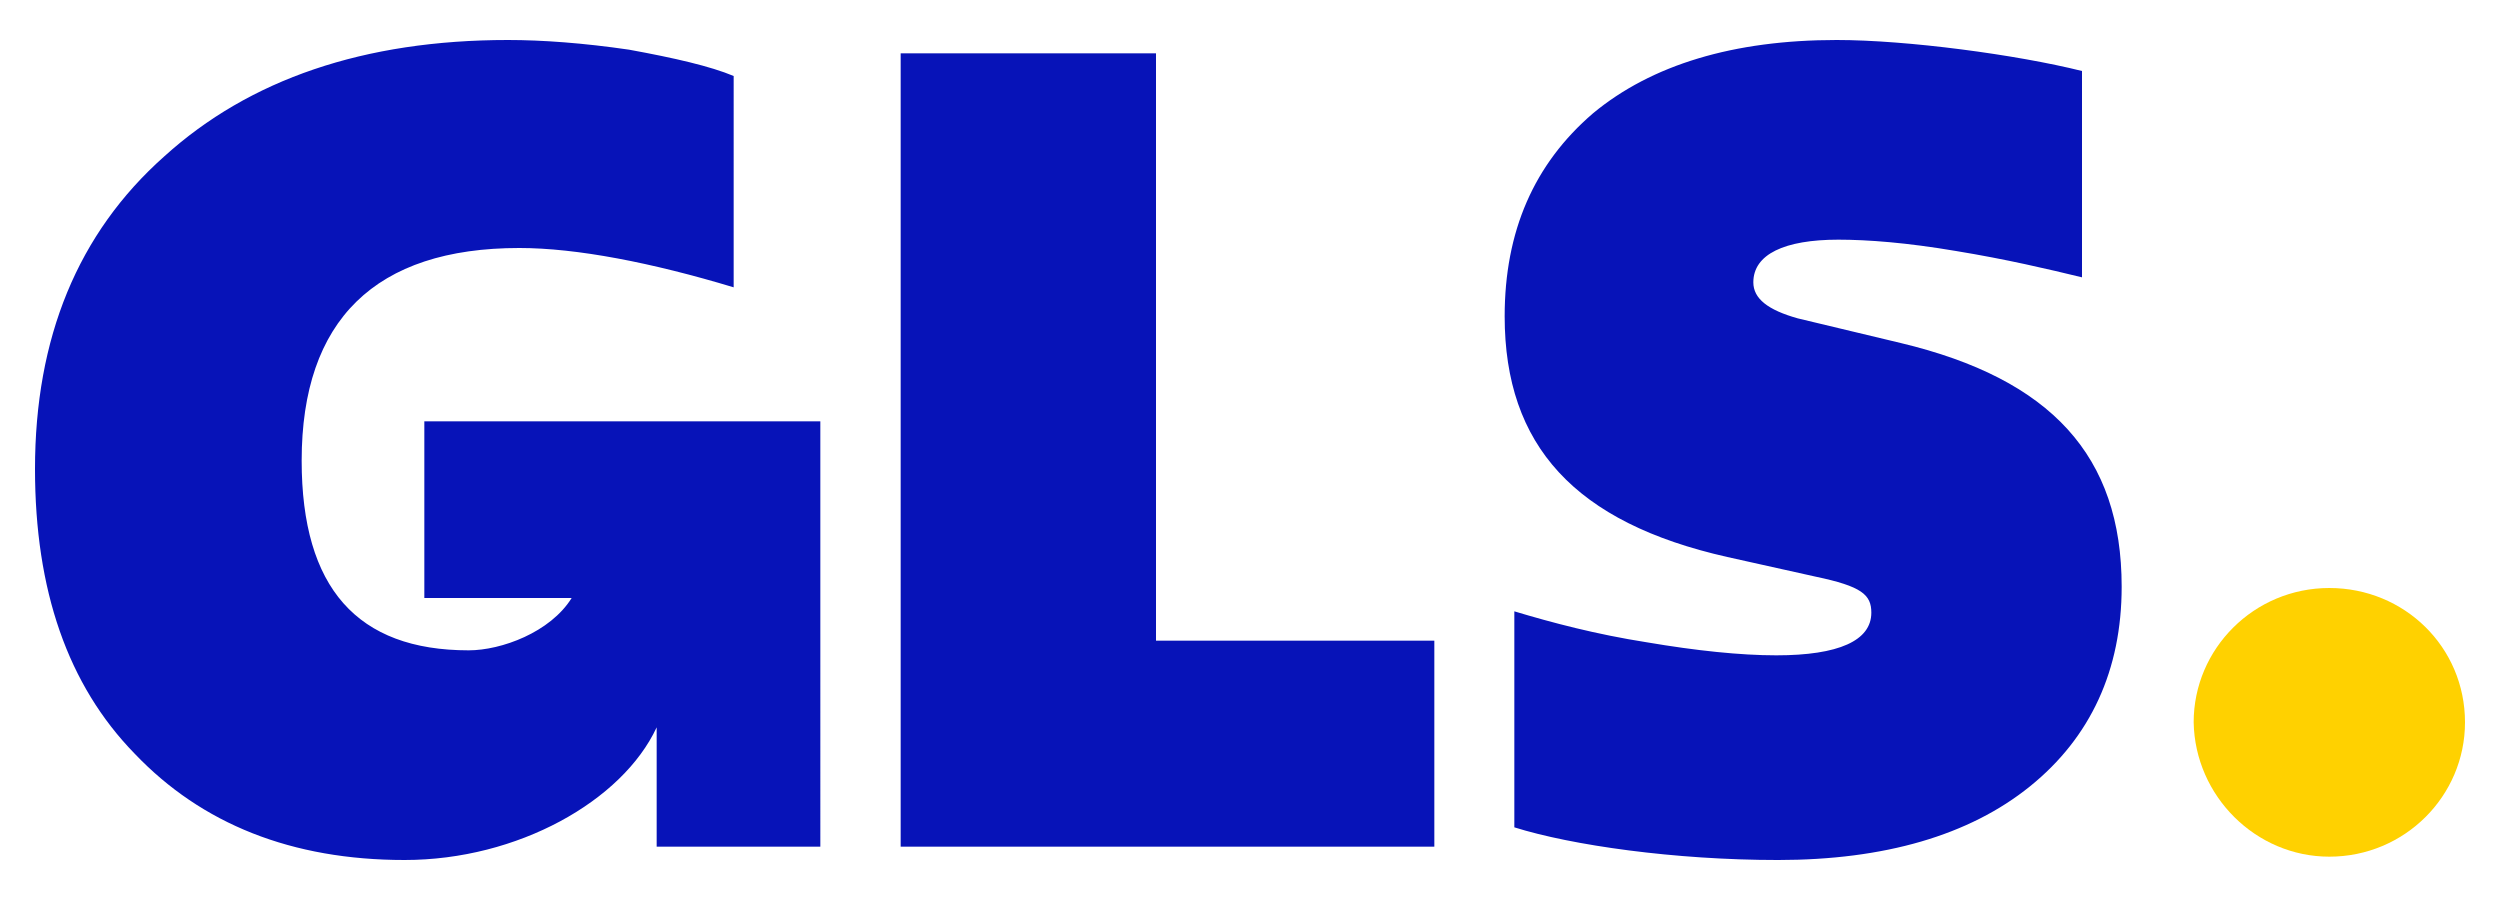
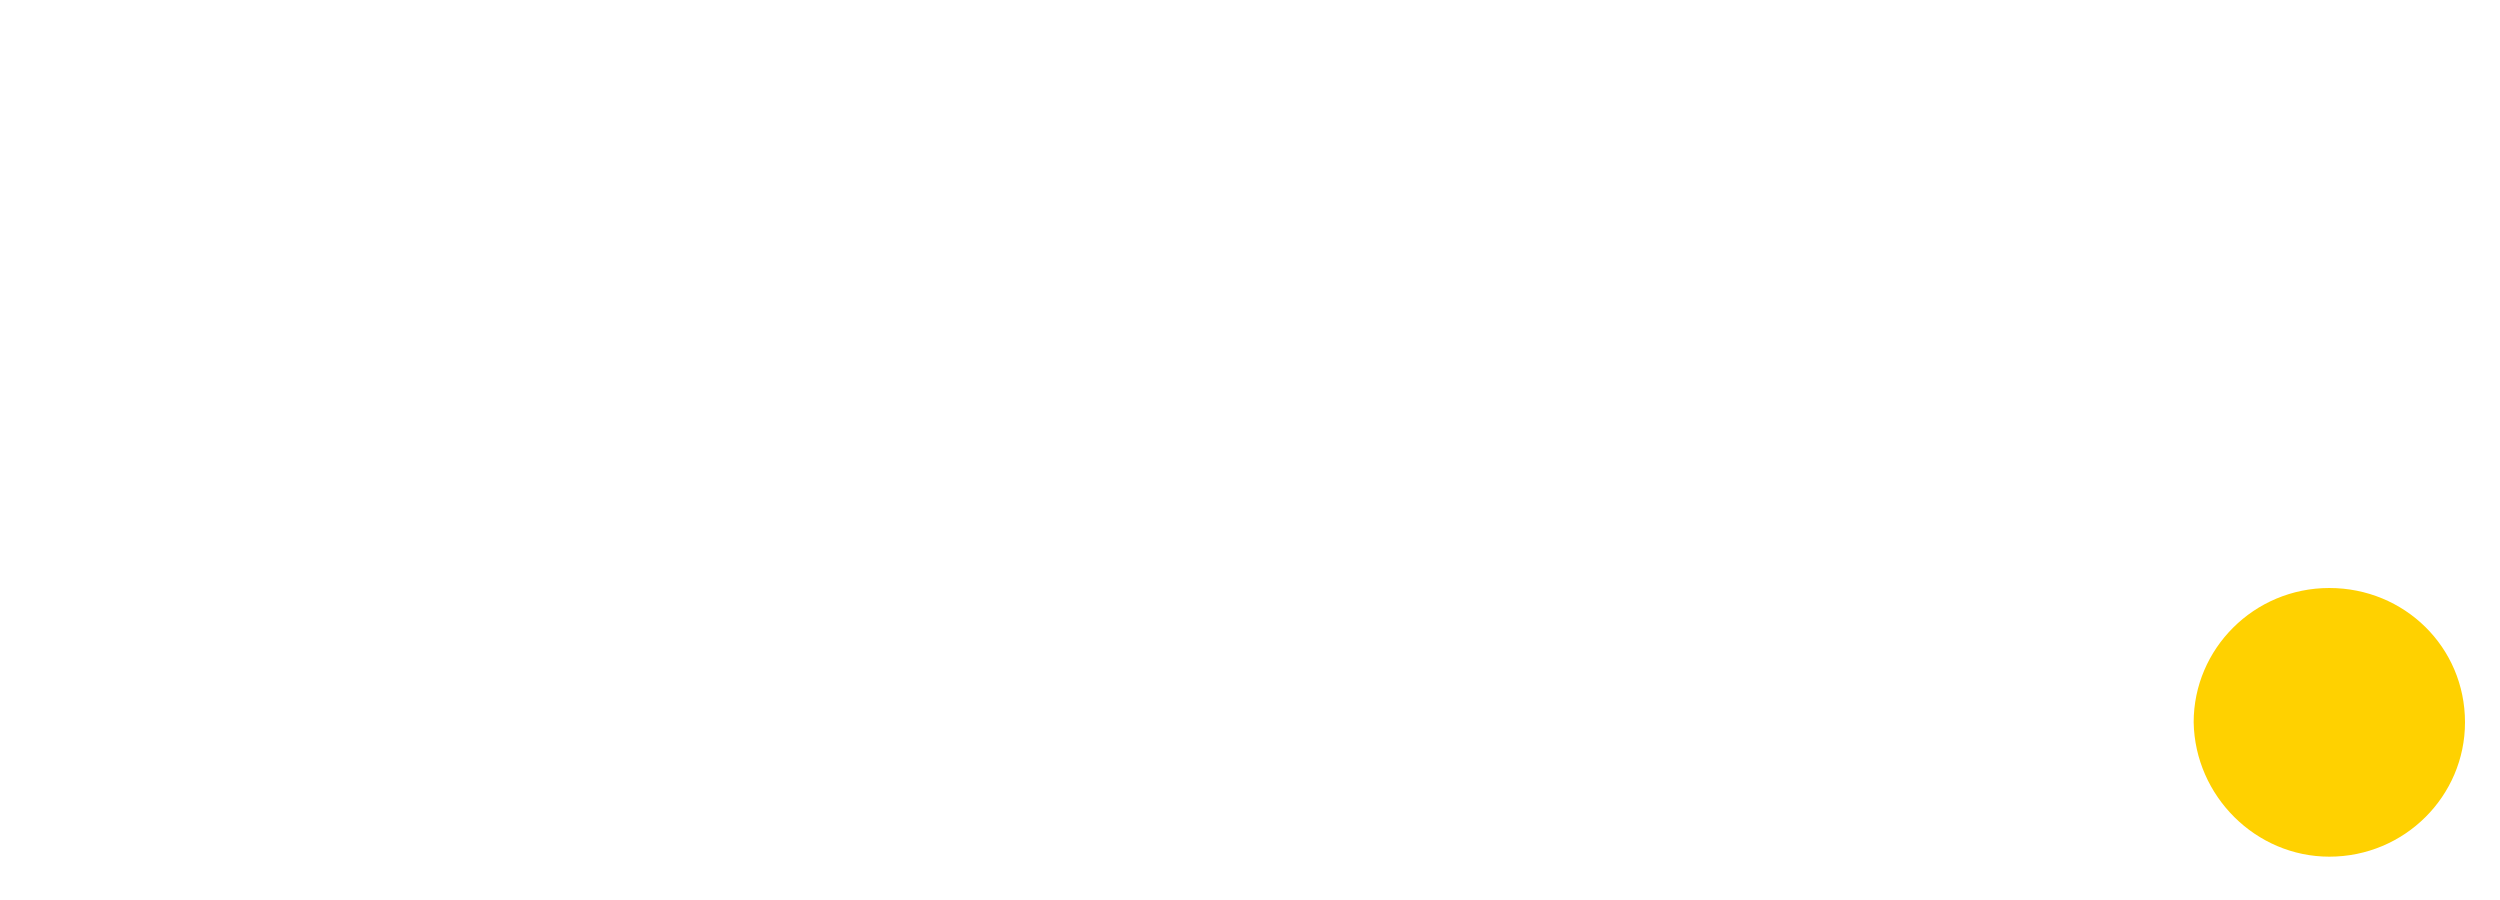
<svg xmlns="http://www.w3.org/2000/svg" id="Layer_1" x="0px" y="0px" viewBox="0 0 750 270" style="enable-background:new 0 0 750 270;" xml:space="preserve">
  <style type="text/css">	.st0{fill:#FFD100;}	.st1{fill:#0713B8;}</style>
  <g>
    <path class="st0" d="M698.8,257c22.6,0,40.7-18.2,40.7-40.3c0-22.6-18.2-40.3-40.7-40.3c-22.6,0-40.7,18.2-40.7,40.3   C658.5,238.8,676.7,257,698.8,257" />
-     <path class="st1" d="M127.3,126.4v53h44.2c-6.4,10.3-21.1,15.7-30.9,15.7c-33.4,0-50.1-18.7-50.1-56.9c0-42.2,22.1-63.8,65.3-63.8   c17.2,0,39.8,4.4,64.3,11.8V22.8c-6.9-2.9-17.7-5.4-31.4-7.9c-13.7-2-26-2.9-36.3-2.9c-43.2,0-77.6,11.8-103.1,34.9   c-26,23.1-38.8,54.5-38.8,93.8c0,36.3,9.8,64.8,29.9,85.4c20.1,21.1,47.1,31.9,81,31.9c33.9,0,65.3-17.7,75.6-39.8V254h49.1V126.4   H127.3z M270.2,254V16h76.6v176.2h83.5V254H270.2z M454.3,248.2v-64.8c11.3,3.4,24.5,6.9,39.8,9.3c14.7,2.5,28,3.9,38.8,3.9   c18.7,0,28.5-4.4,28.5-12.8c0-5.4-2.9-7.9-16.7-10.8l-26.5-5.9c-45.7-10.3-66.8-33.4-66.8-72.2c0-25.5,8.8-45.7,26.5-60.9   C495.5,19.4,520.1,12,551,12c21.1,0,54,4.4,73.6,9.3v61.9c-10.3-2.5-22.6-5.4-37.8-7.9c-14.7-2.5-26.5-3.4-35.3-3.4   c-16.2,0-25.5,4.4-25.5,12.8c0,4.9,4.4,8.3,13.3,10.8l30.9,7.4c45.2,10.8,66.3,33.9,66.3,73.1c0,25-9.3,45.2-27.5,59.9   c-18.2,14.7-43.7,22.1-75.6,22.1C502.4,258,471.5,253.6,454.3,248.2" />
  </g>
</svg>